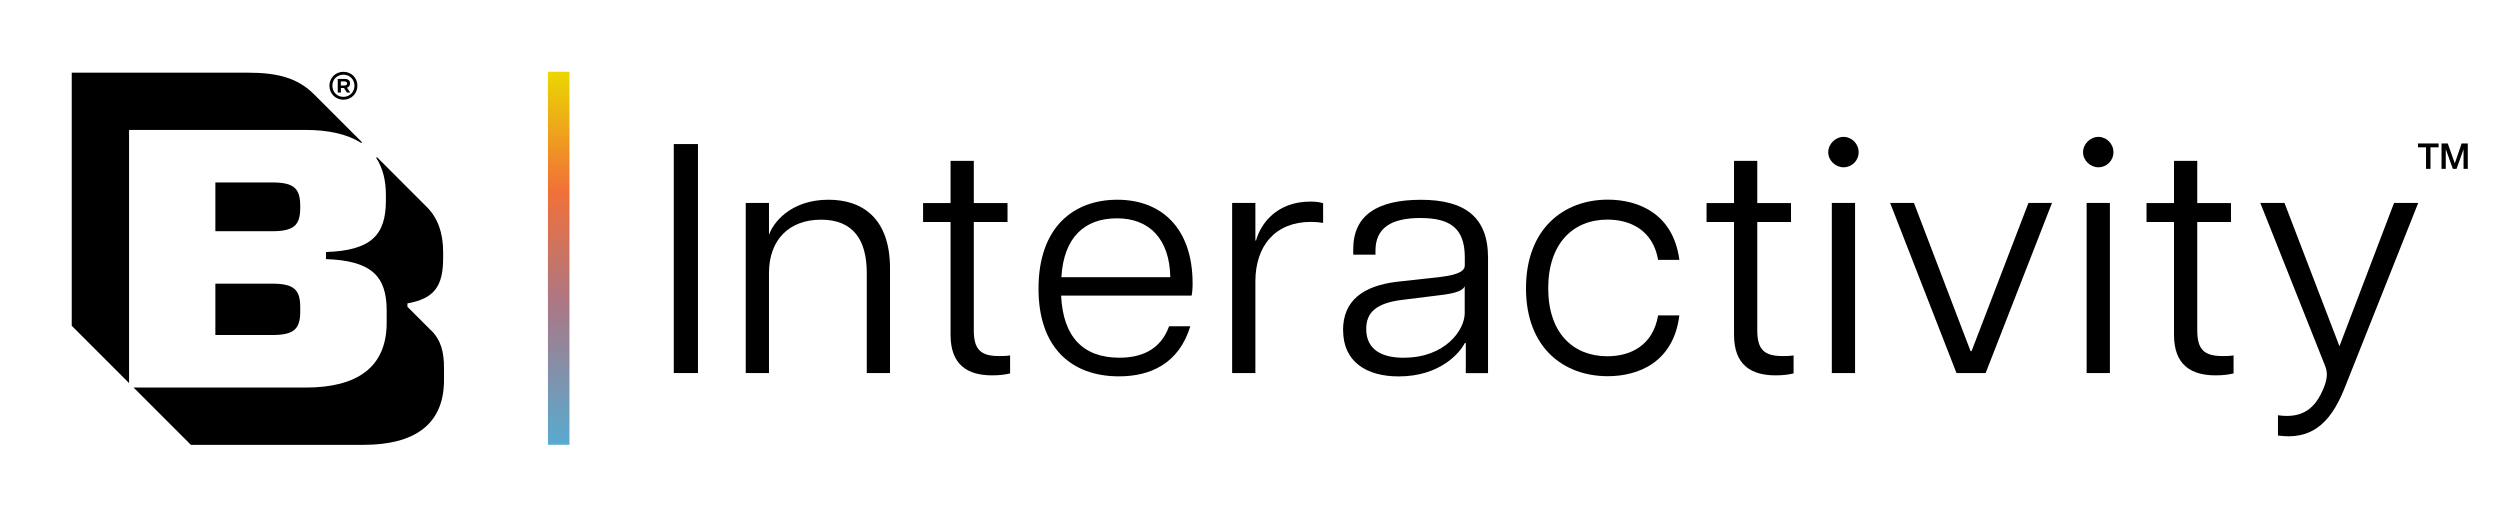
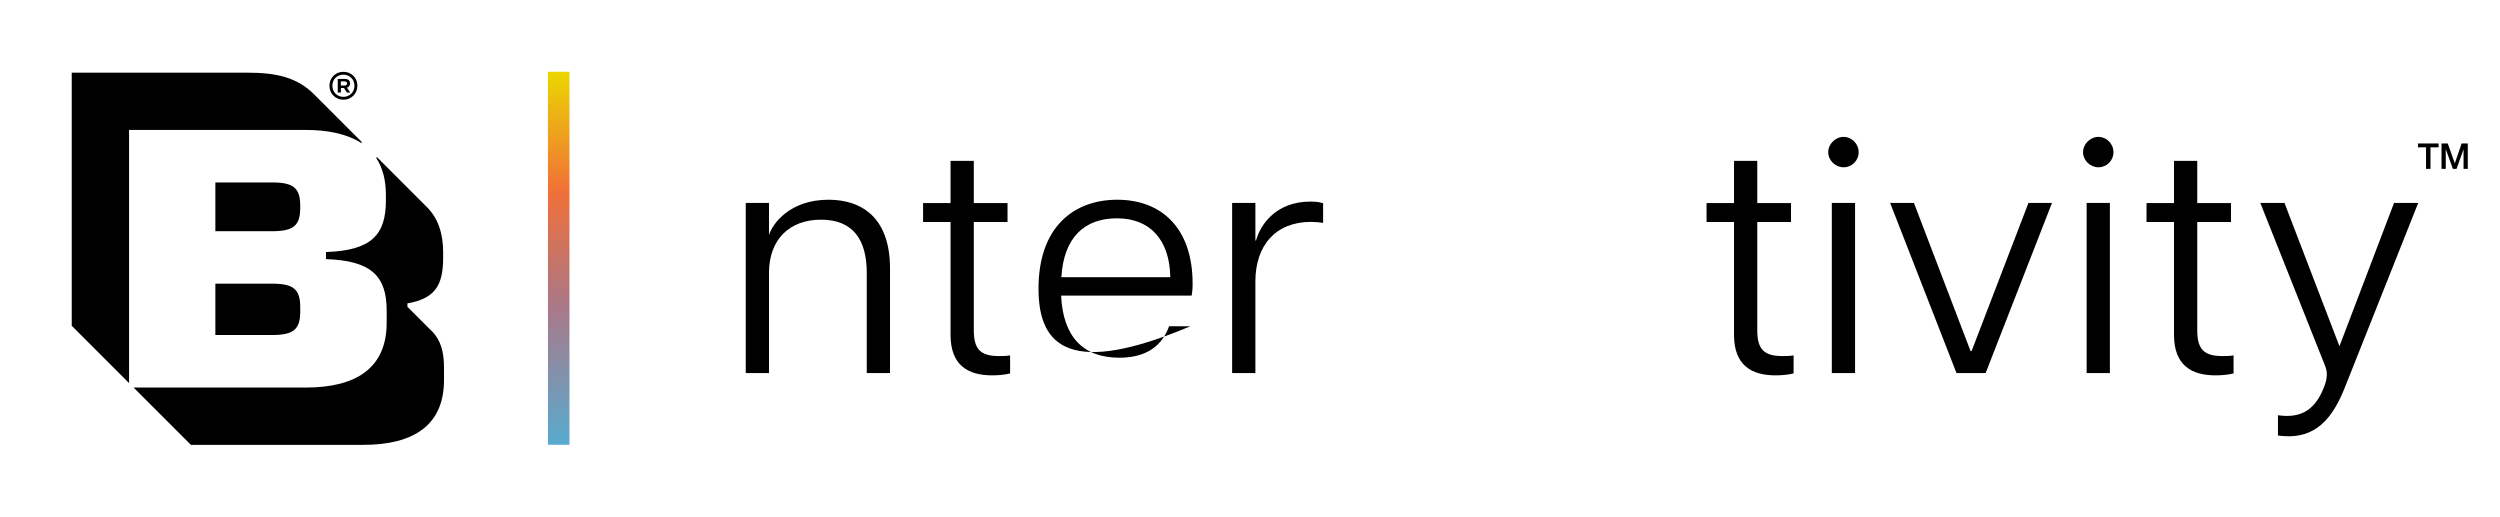
<svg xmlns="http://www.w3.org/2000/svg" width="242" height="50" viewBox="0 0 242 50" fill="none">
-   <path d="M65.222 13.945H67.563V36.112H65.222V13.945Z" fill="black" />
  <path d="M79.472 21.265C76.403 21.265 74.438 23.195 74.438 26.424V36.112H72.188V19.646H74.438V22.751C74.785 21.64 76.465 19.334 80.201 19.334C83.43 19.334 86.153 21.077 86.153 25.98V36.112H83.903V26.424C83.903 23.195 82.569 21.265 79.472 21.265Z" fill="black" />
  <path d="M92.014 32.411V21.487H89.354V19.654H92.014V15.57H94.264V19.654H97.528V21.487H94.264V31.966C94.264 33.8 94.896 34.466 96.701 34.466C97.084 34.466 97.368 34.466 97.778 34.404V36.147C97.271 36.272 96.701 36.334 96.035 36.334C93.695 36.334 92.014 35.355 92.014 32.411Z" fill="black" />
-   <path d="M100.528 27.945C100.528 21.959 103.945 19.334 108.16 19.334C112.376 19.334 115.444 22.028 115.444 27.438C115.444 27.98 115.41 28.292 115.348 28.612H102.715C102.903 32.633 104.868 34.626 108.354 34.626C110.347 34.626 112.312 33.959 113.167 31.584H115.222C114.111 35.223 111.327 36.431 108.32 36.431C103.729 36.431 100.528 33.674 100.528 27.945ZM113.284 26.834C113.222 23.133 111.257 21.133 108.125 21.133C104.993 21.133 102.965 22.966 102.743 26.834H113.284Z" fill="black" />
+   <path d="M100.528 27.945C100.528 21.959 103.945 19.334 108.16 19.334C112.376 19.334 115.444 22.028 115.444 27.438C115.444 27.98 115.41 28.292 115.348 28.612H102.715C102.903 32.633 104.868 34.626 108.354 34.626C110.347 34.626 112.312 33.959 113.167 31.584H115.222C103.729 36.431 100.528 33.674 100.528 27.945ZM113.284 26.834C113.222 23.133 111.257 21.133 108.125 21.133C104.993 21.133 102.965 22.966 102.743 26.834H113.284Z" fill="black" />
  <path d="M121.521 36.111H119.271V19.646H121.521V23.284H121.583C122.028 21.666 123.577 19.514 126.84 19.514C127.25 19.514 127.729 19.548 128.077 19.673V21.576C127.694 21.514 127.32 21.479 126.903 21.479C123.451 21.479 121.521 23.791 121.521 27.243V36.111Z" fill="black" />
-   <path d="M130.007 31.965C130.007 29.145 131.875 27.687 135.201 27.277L139.479 26.805C141.25 26.583 141.792 26.201 141.792 25.694V24.902C141.792 22.055 140.333 21.104 137.487 21.104C134.639 21.104 133.145 22.083 133.145 24.27V24.652H130.993V24.118C130.993 20.826 133.333 19.34 137.549 19.34C141.764 19.34 144.042 20.986 144.042 24.944V36.118H141.889V33.208H141.792C141.348 34.097 139.451 36.437 135.395 36.437C132.264 36.437 130.014 35.014 130.014 31.972L130.007 31.965ZM135.895 34.625C139.917 34.625 141.784 31.93 141.784 30.319V27.694C141.66 28.076 141.055 28.389 139.312 28.583L135.737 29.027C133.111 29.347 132.25 30.326 132.25 31.847C132.25 33.875 133.799 34.632 135.889 34.632L135.895 34.625Z" fill="black" />
-   <path d="M147.716 27.91C147.716 22.118 151.389 19.326 155.632 19.326C158.577 19.326 161.966 20.66 162.562 25.153H160.507C160 22.271 157.812 21.257 155.598 21.257C152.306 21.257 149.868 23.535 149.868 27.903C149.868 32.271 152.306 34.486 155.598 34.486C157.812 34.486 160 33.472 160.507 30.528H162.562C161.993 35.09 158.577 36.416 155.632 36.416C151.389 36.416 147.716 33.694 147.716 27.903V27.91Z" fill="black" />
  <path d="M167.854 32.411V21.487H165.194V19.654H167.854V15.57H170.104V19.654H173.369V21.487H170.104V31.966C170.104 33.8 170.737 34.466 172.542 34.466C172.924 34.466 173.209 34.466 173.619 34.404V36.147C173.111 36.272 172.542 36.334 171.875 36.334C169.535 36.334 167.854 35.355 167.854 32.411Z" fill="black" />
  <path d="M178.459 13.25C179.25 13.25 179.917 13.917 179.917 14.736C179.917 15.556 179.25 16.194 178.459 16.194C177.667 16.194 176.972 15.528 176.972 14.736C176.972 13.944 177.667 13.25 178.459 13.25ZM177.32 19.646H179.57V36.111H177.32V19.646Z" fill="black" />
  <path d="M182.959 19.646H185.271L190.75 33.987H190.848L196.355 19.646H198.632L192.209 36.112H189.389L182.966 19.646H182.959Z" fill="black" />
  <path d="M203.126 13.25C203.917 13.25 204.583 13.917 204.583 14.736C204.583 15.556 203.917 16.194 203.126 16.194C202.333 16.194 201.639 15.528 201.639 14.736C201.639 13.944 202.333 13.25 203.126 13.25ZM201.987 19.646H204.237V36.111H201.987V19.646Z" fill="black" />
  <path d="M210.444 32.411V21.487H207.784V19.654H210.444V15.57H212.694V19.654H215.959V21.487H212.694V31.966C212.694 33.8 213.327 34.466 215.132 34.466C215.514 34.466 215.799 34.466 216.209 34.404V36.147C215.701 36.272 215.132 36.334 214.466 36.334C212.126 36.334 210.444 35.355 210.444 32.411Z" fill="black" />
  <path d="M224.944 37.535C225.292 36.647 225.327 36.049 225.07 35.417L218.799 19.646H221.139L226.459 33.515L231.743 19.646H234.083L226.931 37.633C225.472 41.272 223.514 42.57 220.507 42.16V40.195C222.882 40.542 224.145 39.529 224.938 37.535H224.944Z" fill="black" />
  <path d="M55.125 6.945H53.041V43.056H55.125V6.945Z" fill="url(#paint0_linear_4649_23678)" />
  <path d="M34.972 13.84L35.042 13.771L30.396 9.125C28.778 7.507 26.792 7.035 23.986 7.035H6.944V31.535L12.493 37.083V12.576H29.535C31.694 12.576 33.535 12.937 34.972 13.84ZM29.062 19.93C29.062 18.201 28.417 17.66 26.326 17.66H20.847V22.382H26.326C28.417 22.382 29.062 21.84 29.062 20.111V19.93ZM26.326 27.458H20.847V32.43H26.326C28.417 32.43 29.062 31.889 29.062 30.16V29.729C29.062 28 28.417 27.458 26.326 27.458ZM41.743 32L39.438 29.694V29.368C42.069 28.903 42.896 27.673 42.896 24.972V24.396C42.896 22.521 42.354 21.083 41.347 20.069L36.486 15.208L36.417 15.278C37.062 16.285 37.354 17.472 37.354 18.847V19.423C37.354 22.771 35.91 24.25 31.555 24.396V25.083C35.917 25.229 37.43 26.701 37.43 30.055V31.243C37.43 35.569 34.549 37.514 29.611 37.514H12.93L18.479 43.062H35.16C40.097 43.062 42.979 41.118 42.979 36.791V35.604C42.979 34.09 42.694 32.937 41.757 32H41.743ZM32.993 8.521H33.299L33.583 8.958H33.903L33.59 8.493C33.778 8.43 33.882 8.278 33.889 8.083C33.889 7.812 33.708 7.639 33.382 7.639H32.694V8.958H33V8.521H32.993ZM32.993 7.882H33.354C33.521 7.882 33.597 7.965 33.597 8.076C33.597 8.187 33.528 8.278 33.354 8.278H32.993V7.882ZM33.243 9.653C33.986 9.653 34.597 9.083 34.597 8.298C34.597 7.514 33.993 6.951 33.243 6.951C32.493 6.951 31.889 7.521 31.889 8.298C31.889 9.076 32.493 9.653 33.243 9.653ZM33.243 7.229C33.833 7.229 34.312 7.673 34.312 8.298C34.312 8.923 33.833 9.375 33.243 9.375C32.653 9.375 32.174 8.93 32.174 8.298C32.174 7.666 32.646 7.229 33.243 7.229Z" fill="black" />
  <path d="M238.284 13.889L237.626 15.812L236.944 13.889H236.34V16.347H236.75V14.451H236.757L237.438 16.347H237.792L238.472 14.451V16.347H238.882V13.889H238.284ZM234.062 14.264H234.84V16.347H235.271V14.264H236.056V13.889H234.062V14.264Z" fill="black" />
  <defs>
    <linearGradient id="paint0_linear_4649_23678" x1="54.083" y1="6.945" x2="54.083" y2="43.056" gradientUnits="userSpaceOnUse">
      <stop stop-color="#EBD700" />
      <stop offset="0.32" stop-color="#F17038" />
      <stop offset="0.62" stop-color="#AC7785" />
      <stop offset="1" stop-color="#58ABD0" />
    </linearGradient>
  </defs>
</svg>